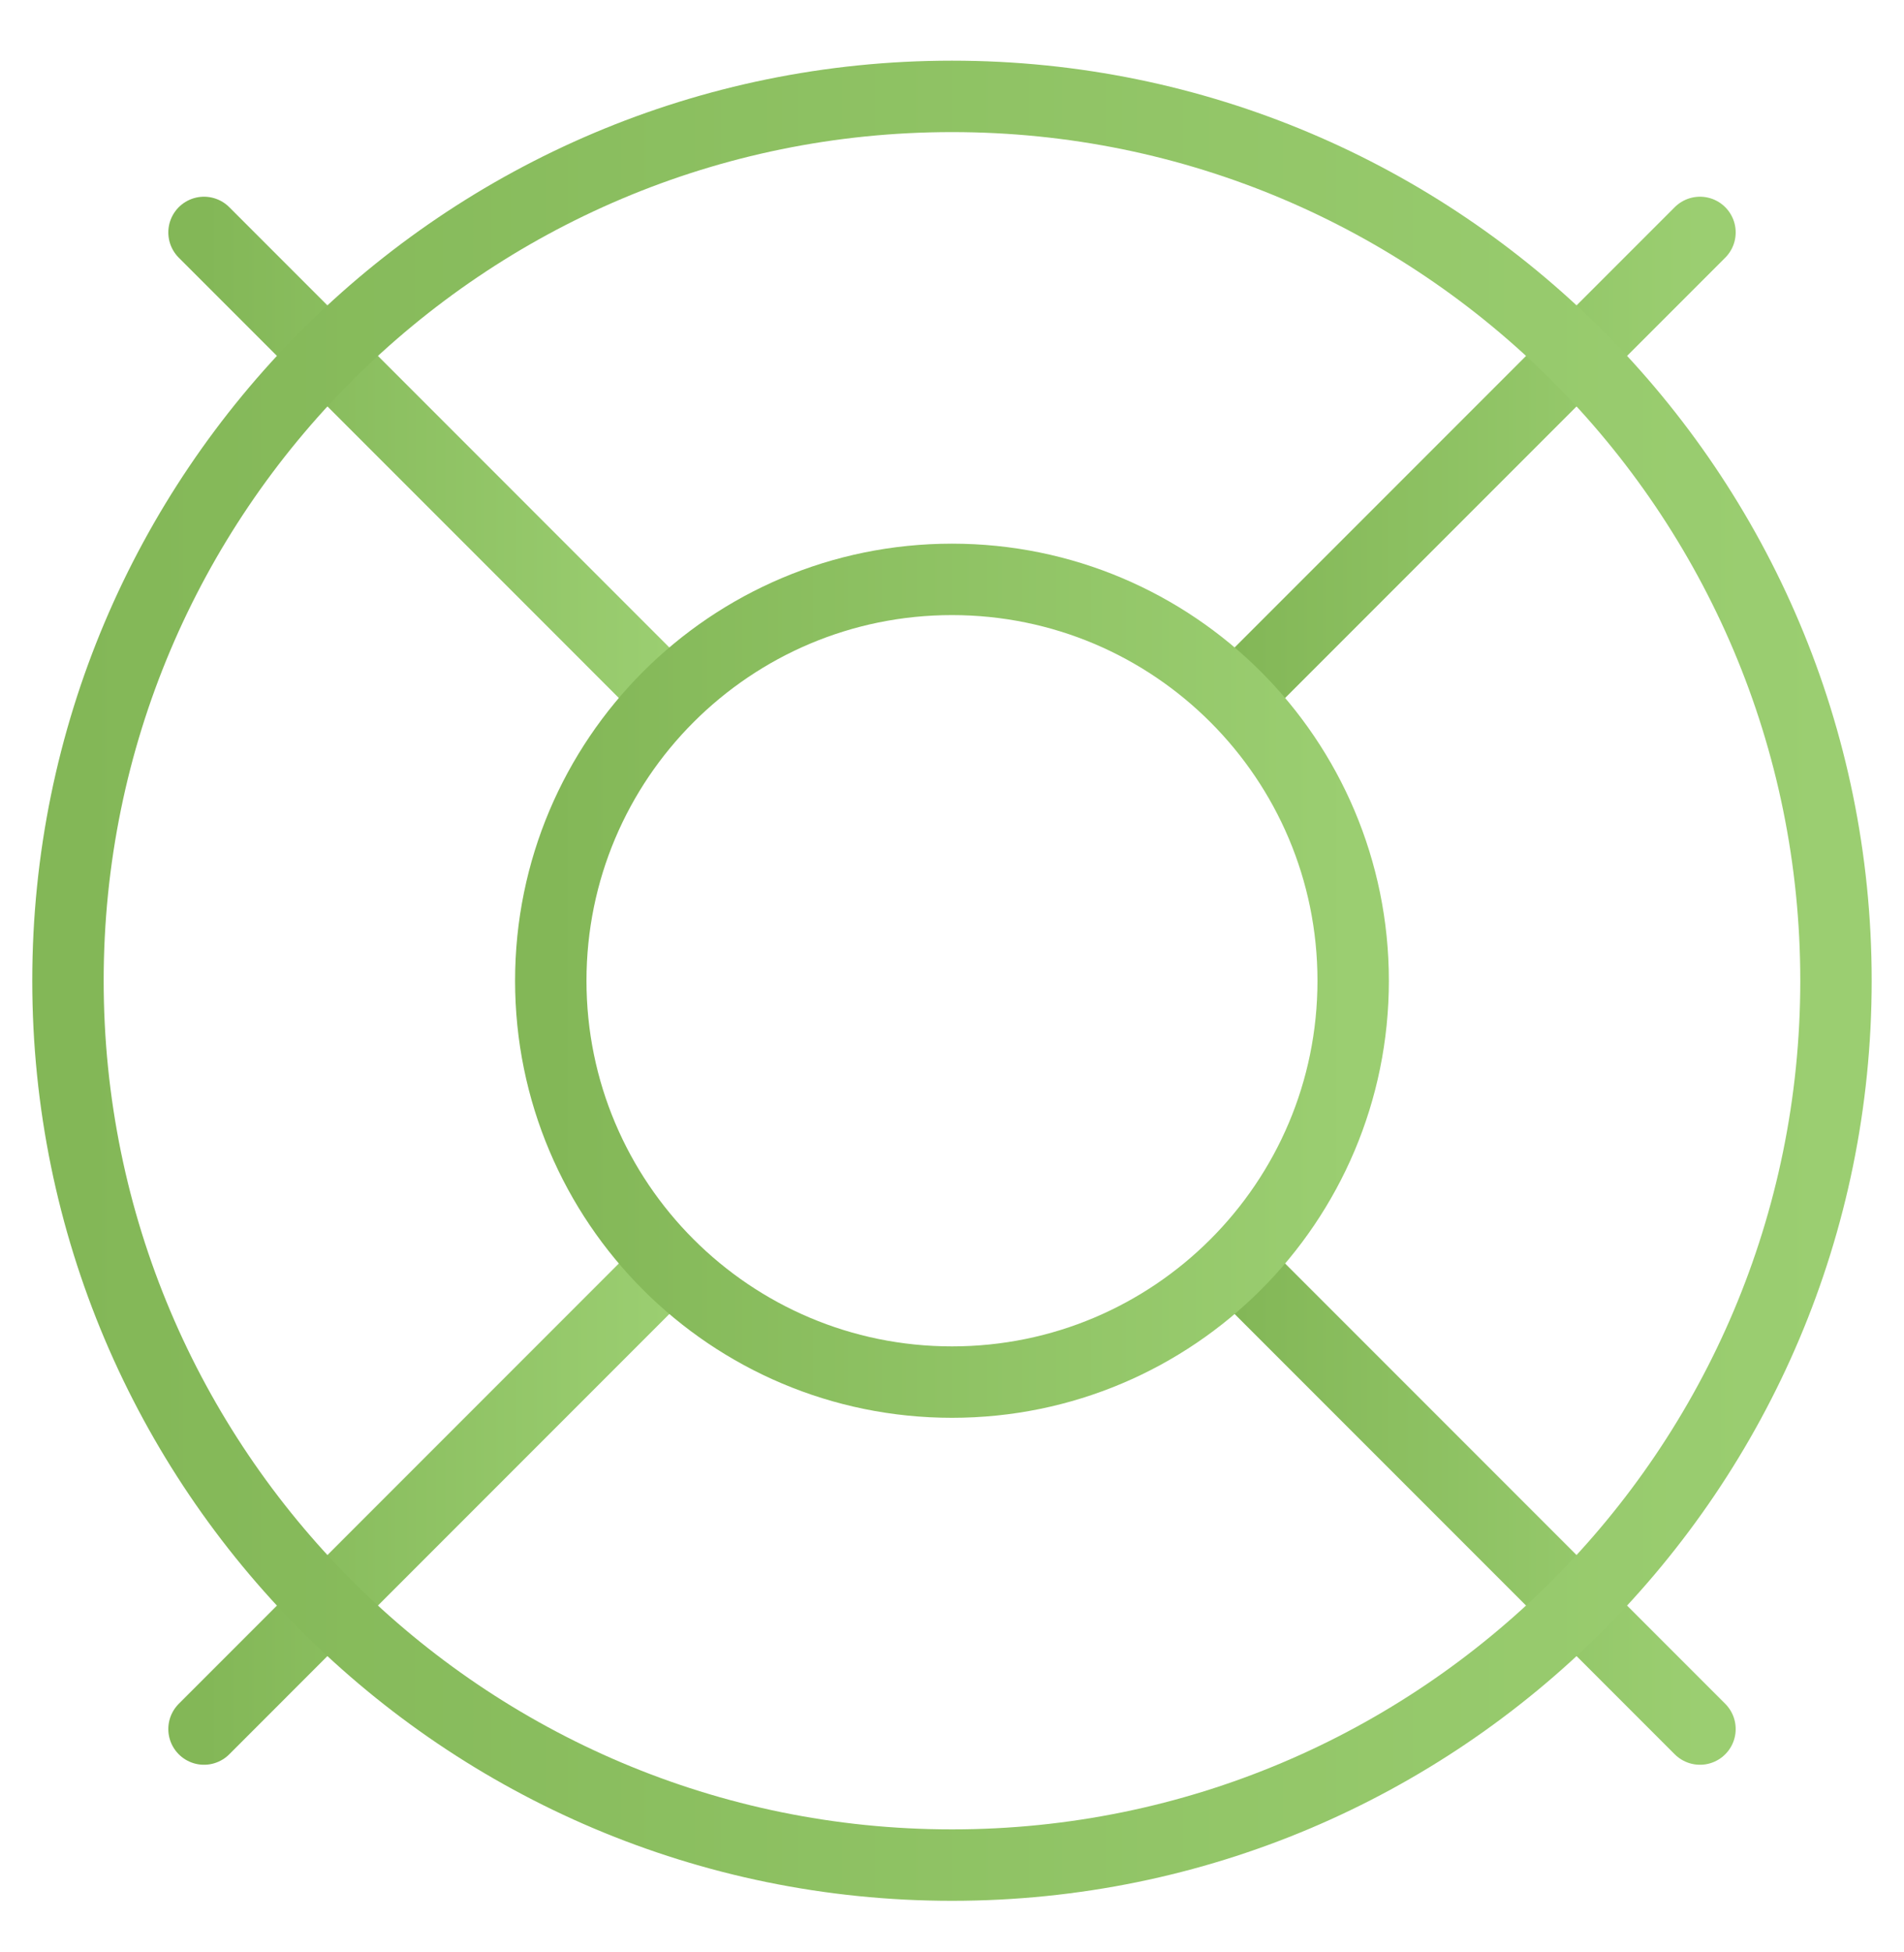
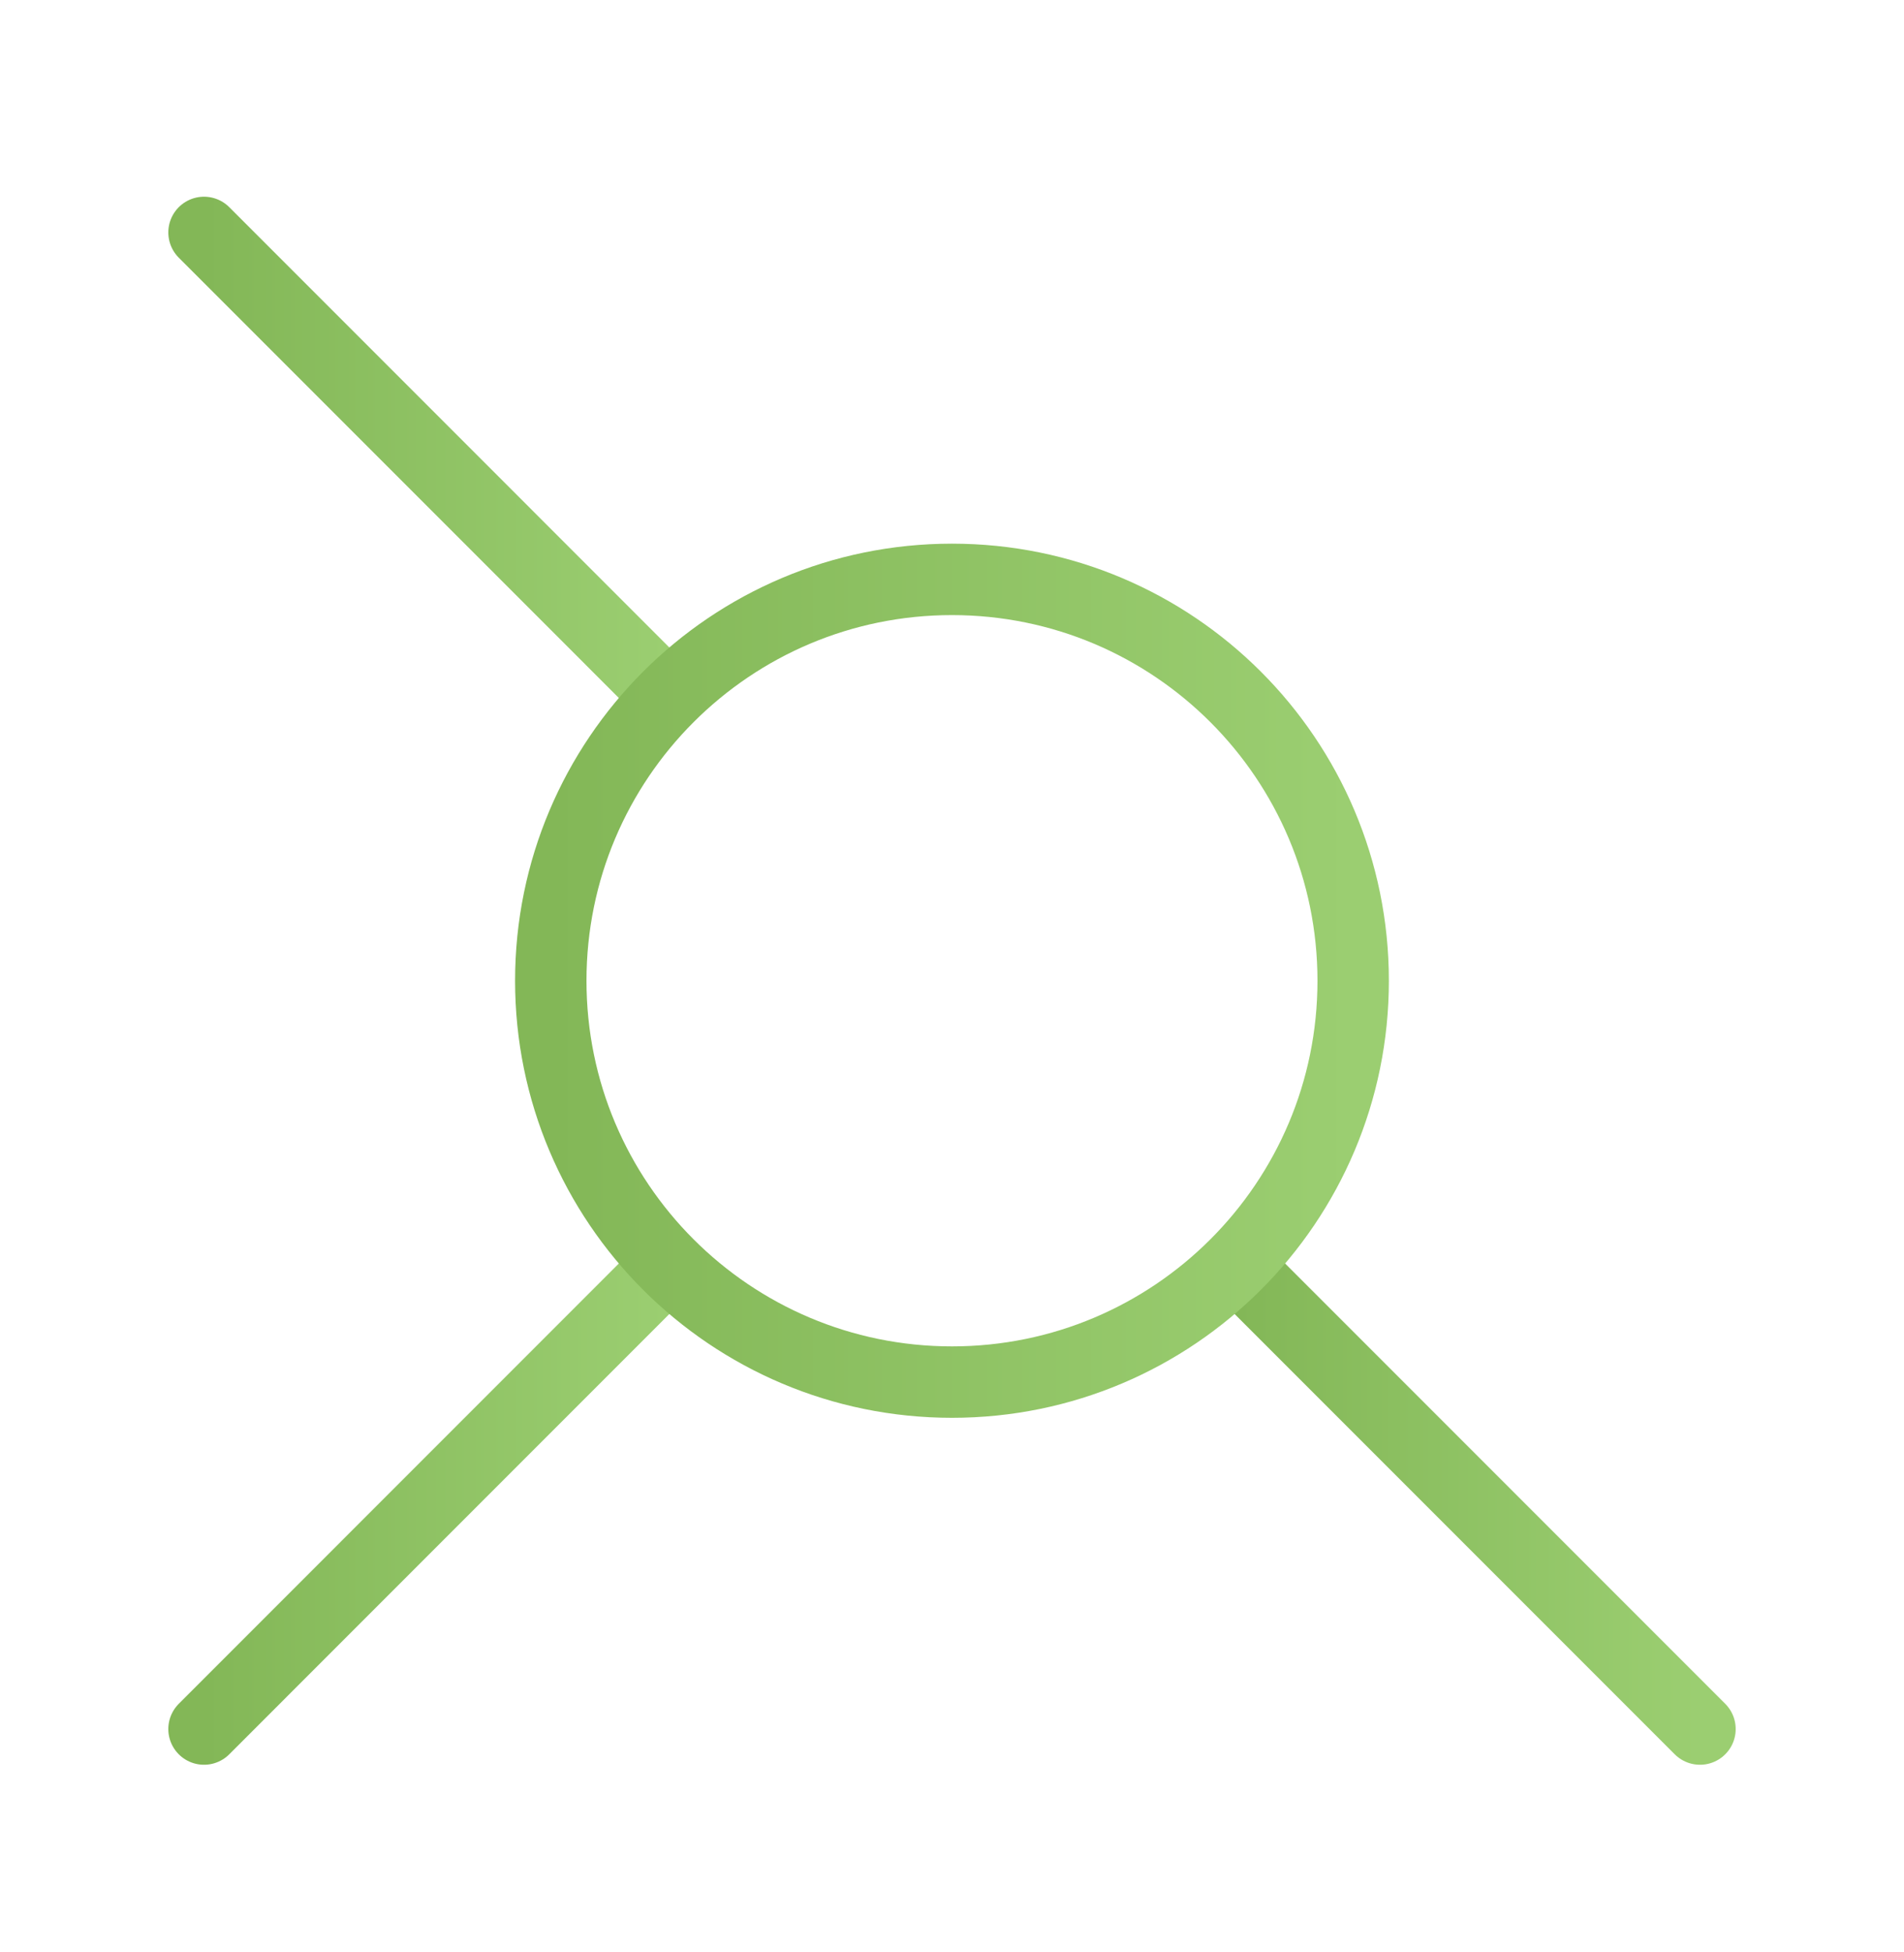
<svg xmlns="http://www.w3.org/2000/svg" width="40" height="41" viewBox="0 0 40 41" fill="none">
-   <path d="M35.714 4.881L25.971 14.624" stroke="url(#paint0_linear_169_382)" stroke-width="1.5" stroke-linecap="round" stroke-linejoin="round" />
  <path d="M4.286 4.881L14.028 14.624" stroke="url(#paint1_linear_169_382)" stroke-width="1.5" stroke-linecap="round" stroke-linejoin="round" />
  <path d="M4.286 36.31L14.028 26.567" stroke="url(#paint2_linear_169_382)" stroke-width="1.5" stroke-linecap="round" stroke-linejoin="round" />
  <path d="M35.714 36.31L25.971 26.567" stroke="url(#paint3_linear_169_382)" stroke-width="1.5" stroke-linecap="round" stroke-linejoin="round" />
-   <path d="M20 39.167C30.257 39.167 38.571 30.852 38.571 20.595C38.571 10.339 30.257 2.024 20 2.024C9.743 2.024 1.428 10.339 1.428 20.595C1.428 30.852 9.743 39.167 20 39.167Z" stroke="url(#paint4_linear_169_382)" stroke-width="1.5" stroke-linecap="round" stroke-linejoin="round" />
  <path d="M20 29.024C24.655 29.024 28.428 25.25 28.428 20.596C28.428 15.941 24.655 12.167 20 12.167C15.345 12.167 11.571 15.941 11.571 20.596C11.571 25.25 15.345 29.024 20 29.024Z" stroke="url(#paint5_linear_169_382)" stroke-width="1.5" stroke-linecap="round" stroke-linejoin="round" />
  <defs>
    <linearGradient id="paint0_linear_169_382" x1="35.714" y1="9.752" x2="25.971" y2="9.752" gradientUnits="userSpaceOnUse">
      <stop stop-color="#9BCE71" />
      <stop offset="1" stop-color="#83B757" />
    </linearGradient>
    <linearGradient id="paint1_linear_169_382" x1="14.028" y1="9.752" x2="4.286" y2="9.752" gradientUnits="userSpaceOnUse">
      <stop stop-color="#9BCE71" />
      <stop offset="1" stop-color="#83B757" />
    </linearGradient>
    <linearGradient id="paint2_linear_169_382" x1="14.028" y1="31.438" x2="4.286" y2="31.438" gradientUnits="userSpaceOnUse">
      <stop stop-color="#9BCE71" />
      <stop offset="1" stop-color="#83B757" />
    </linearGradient>
    <linearGradient id="paint3_linear_169_382" x1="35.714" y1="31.438" x2="25.971" y2="31.438" gradientUnits="userSpaceOnUse">
      <stop stop-color="#9BCE71" />
      <stop offset="1" stop-color="#83B757" />
    </linearGradient>
    <linearGradient id="paint4_linear_169_382" x1="38.571" y1="20.595" x2="1.428" y2="20.595" gradientUnits="userSpaceOnUse">
      <stop stop-color="#9BCE71" />
      <stop offset="1" stop-color="#83B757" />
    </linearGradient>
    <linearGradient id="paint5_linear_169_382" x1="28.428" y1="20.596" x2="11.571" y2="20.596" gradientUnits="userSpaceOnUse">
      <stop stop-color="#9BCE71" />
      <stop offset="1" stop-color="#83B757" />
    </linearGradient>
  </defs>
</svg>